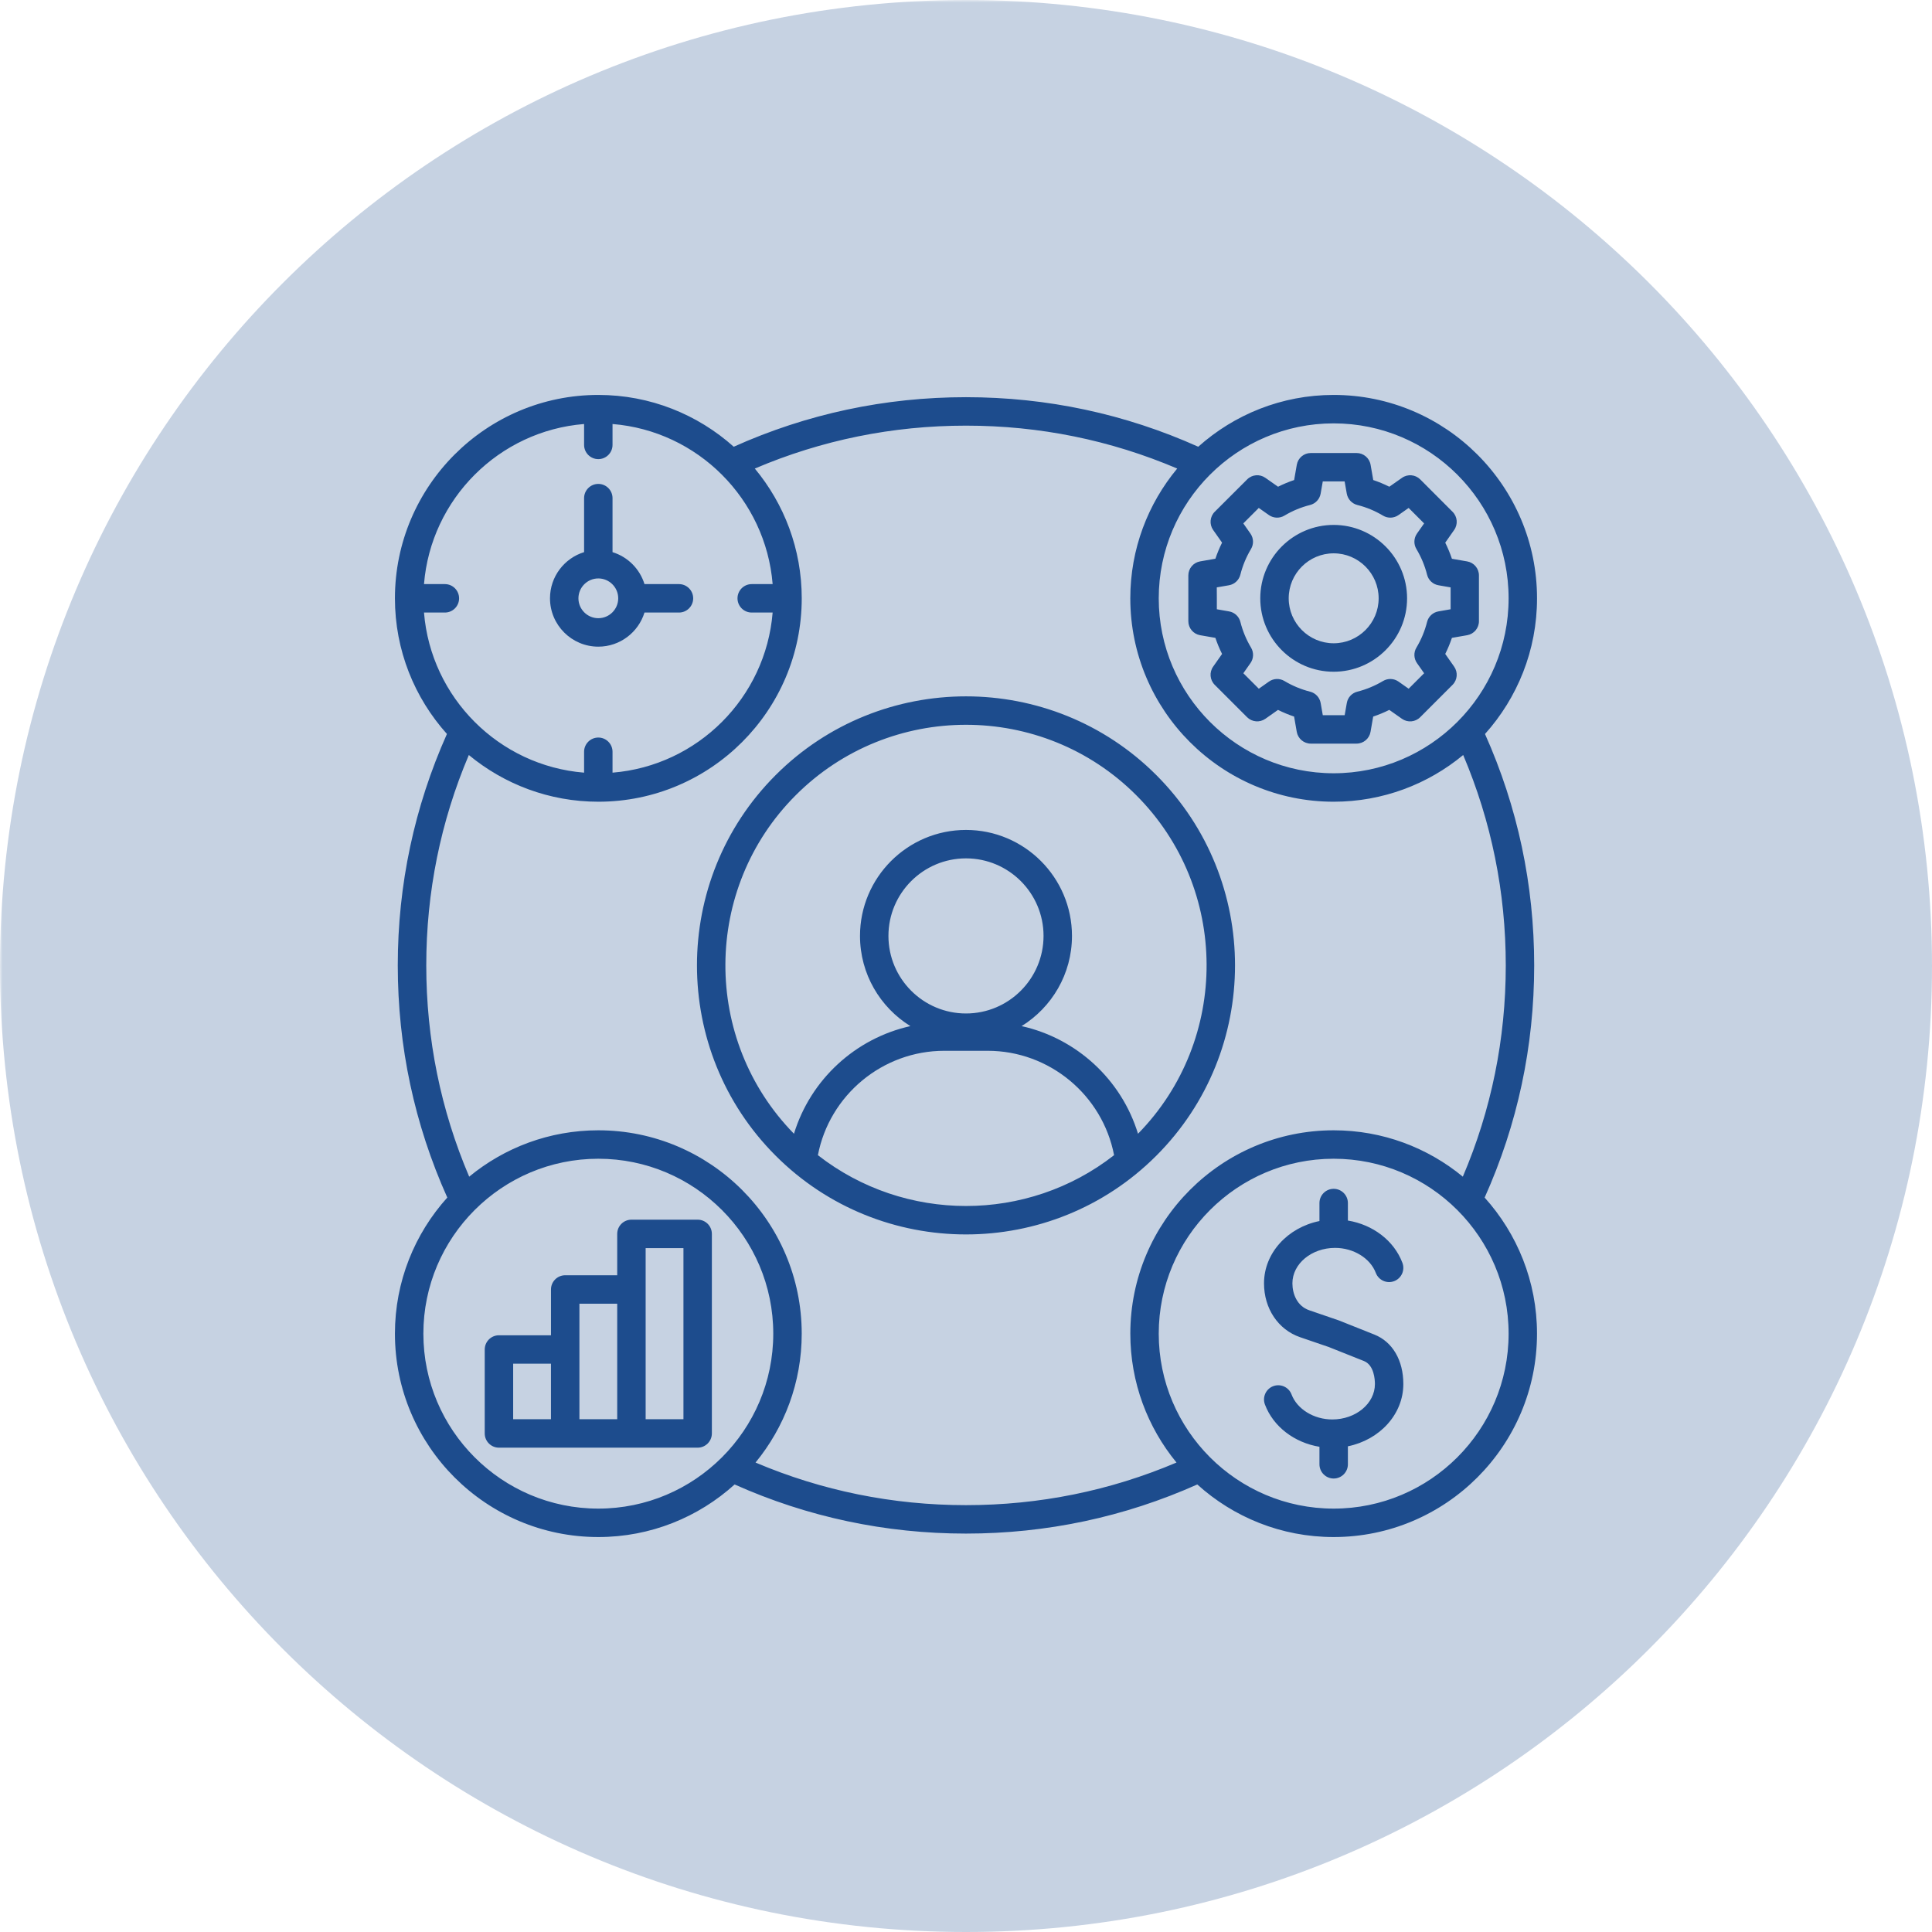
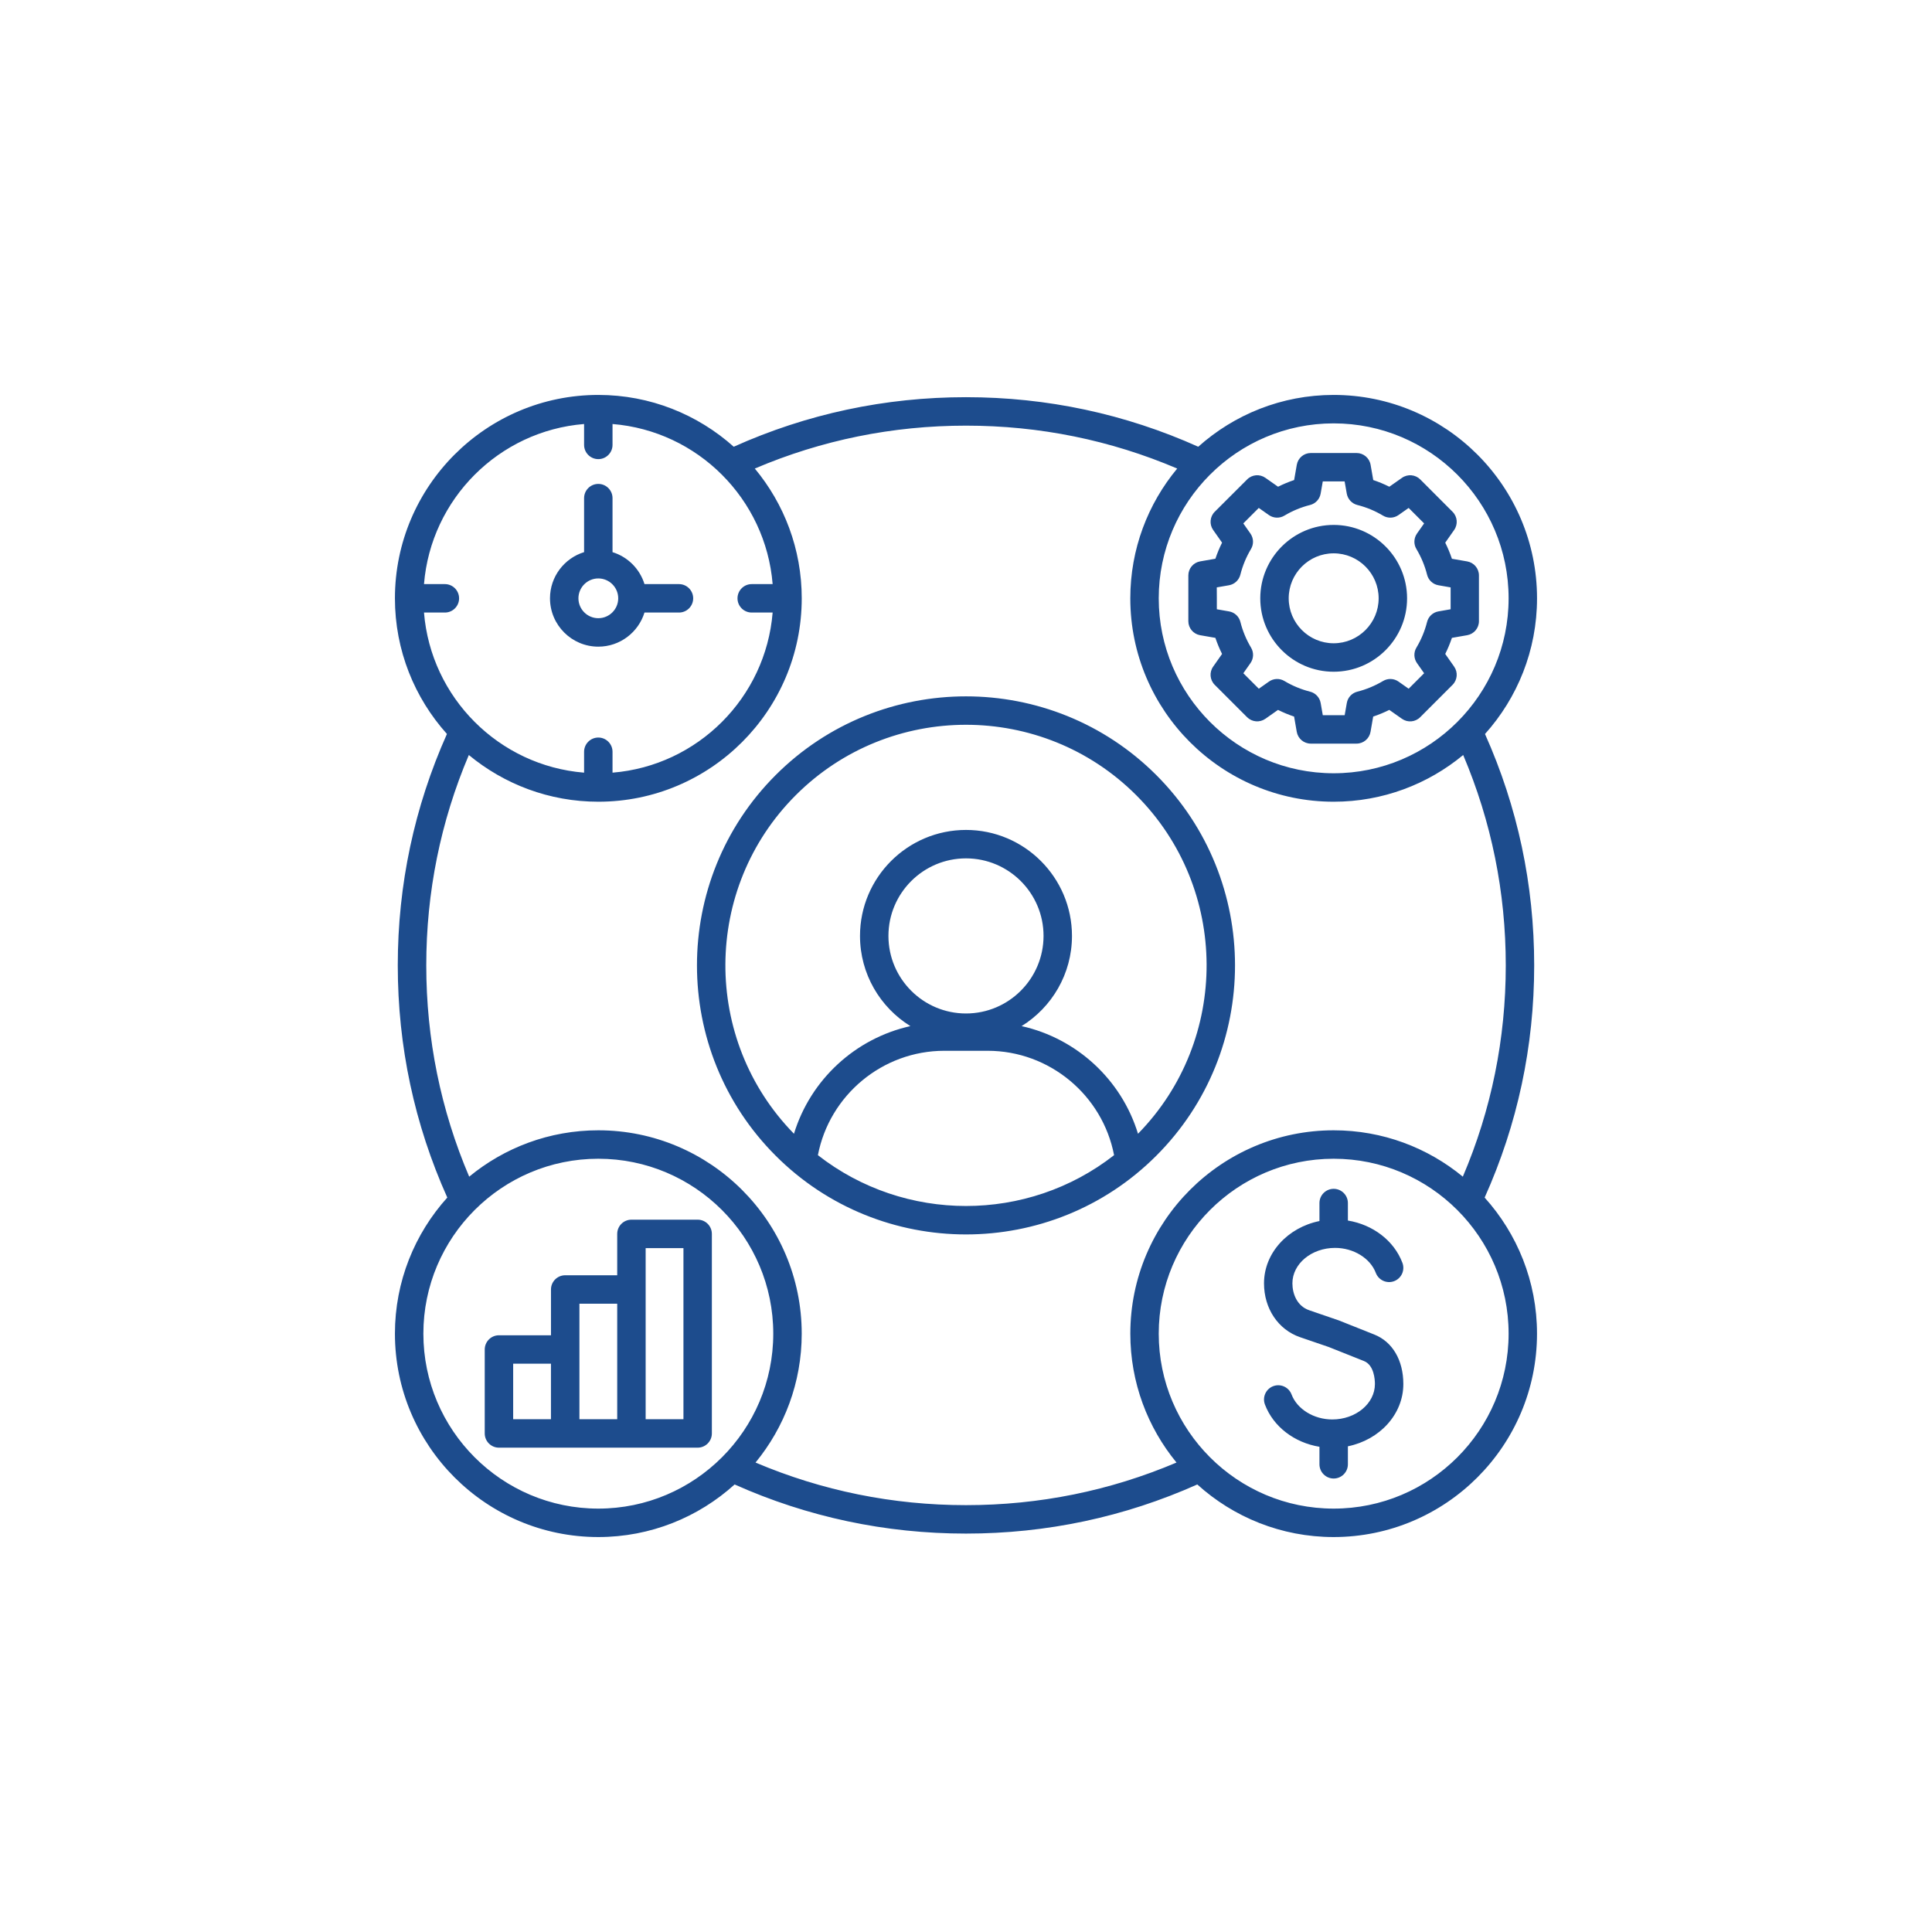
<svg xmlns="http://www.w3.org/2000/svg" width="500" zoomAndPan="magnify" viewBox="0 0 375 375" height="500" preserveAspectRatio="xMidYMid meet" version="1.0">
  <defs>
    <filter x="0%" y="0%" width="100%" height="100%" id="e240d14ebf">
      <feColorMatrix values="0 0 0 0 1 0 0 0 0 1 0 0 0 0 1 0 0 0 1 0" color-interpolation-filters="sRGB" />
    </filter>
    <mask id="0d8fc9a403">
      <g filter="url(#e240d14ebf)">
-         <rect x="-37.5" width="450" fill="#000000" y="-37.5" height="450" fill-opacity="0.25" />
-       </g>
+         </g>
    </mask>
    <clipPath id="7196c86a04">
      <path d="M 0 0 L 375 0 L 375 375 L 0 375 Z M 0 0 " clip-rule="nonzero" />
    </clipPath>
    <clipPath id="118c8f6653">
      <path d="M 187.5 0 C 83.945 0 0 83.945 0 187.5 C 0 291.055 83.945 375 187.5 375 C 291.055 375 375 291.055 375 187.5 C 375 83.945 291.055 0 187.5 0 Z M 187.5 0 " clip-rule="nonzero" />
    </clipPath>
    <clipPath id="54bdaac4e5">
      <rect x="0" width="375" y="0" height="375" />
    </clipPath>
    <clipPath id="abbe930cb7">
      <path d="M 76.656 76.656 L 298.656 76.656 L 298.656 298.656 L 76.656 298.656 Z M 76.656 76.656 " clip-rule="nonzero" />
    </clipPath>
  </defs>
  <g mask="url(#0d8fc9a403)">
    <g transform="matrix(1, 0, 0, 1, 0, 0)">
      <g clip-path="url(#54bdaac4e5)">
        <g clip-path="url(#7196c86a04)">
          <g clip-path="url(#118c8f6653)">
            <rect x="-82.5" width="540" fill="#1d4c8d" height="540" y="-82.5" fill-opacity="1" />
          </g>
        </g>
      </g>
    </g>
  </g>
  <g clip-path="url(#abbe930cb7)">
    <path fill="#1d4c8d" d="M 224.438 150.441 C 204.07 130.07 170.926 130.07 150.559 150.441 C 130.188 170.812 130.188 203.953 150.559 224.324 C 160.738 234.508 174.117 239.602 187.5 239.602 C 200.879 239.602 214.258 234.512 224.438 224.324 C 244.809 203.953 244.809 170.812 224.438 150.441 Z M 154.461 154.344 C 172.68 136.125 202.32 136.125 220.539 154.344 C 238.637 172.441 238.754 201.816 220.887 220.062 C 217.68 209.543 208.961 201.539 198.289 199.168 C 204.152 195.539 208.07 189.051 208.07 181.66 C 208.07 170.32 198.844 161.09 187.5 161.09 C 176.152 161.09 166.926 170.316 166.926 181.66 C 166.926 189.047 170.844 195.539 176.707 199.168 C 166.039 201.535 157.324 209.539 154.109 220.062 C 136.246 201.816 136.359 172.441 154.461 154.344 Z M 187.5 196.715 C 179.199 196.715 172.445 189.965 172.445 181.66 C 172.445 173.363 179.195 166.609 187.5 166.609 C 195.801 166.609 202.551 173.359 202.551 181.66 C 202.547 189.965 195.797 196.715 187.5 196.715 Z M 158.754 224.219 C 160.996 212.57 171.285 203.957 183.289 203.957 L 191.707 203.957 C 203.711 203.957 214 212.57 216.242 224.219 C 207.832 230.797 197.668 234.082 187.5 234.082 C 177.332 234.082 167.168 230.789 158.754 224.219 Z M 258.863 130.383 C 266.719 130.383 273.113 123.992 273.113 116.137 C 273.113 108.281 266.719 101.887 258.863 101.887 C 251.008 101.887 244.617 108.281 244.617 116.137 C 244.617 123.992 251.004 130.383 258.863 130.383 Z M 258.863 107.402 C 263.68 107.402 267.594 111.32 267.594 116.133 C 267.594 120.941 263.676 124.859 258.863 124.859 C 254.055 124.859 250.137 120.945 250.137 116.133 C 250.137 111.316 254.051 107.402 258.863 107.402 Z M 230.656 120.574 C 230.656 121.918 231.625 123.062 232.941 123.293 L 235.906 123.809 C 236.266 124.879 236.695 125.918 237.203 126.93 L 235.473 129.391 C 234.699 130.492 234.828 131.98 235.781 132.93 L 242.062 139.211 C 243.012 140.156 244.504 140.285 245.602 139.52 L 248.062 137.789 C 249.074 138.297 250.117 138.727 251.184 139.086 L 251.699 142.047 C 251.93 143.367 253.078 144.336 254.418 144.336 L 263.305 144.336 C 264.645 144.336 265.793 143.367 266.02 142.047 L 266.535 139.086 C 267.609 138.727 268.652 138.297 269.66 137.789 L 272.121 139.52 C 273.219 140.293 274.711 140.164 275.656 139.211 L 281.938 132.93 C 282.887 131.98 283.016 130.484 282.246 129.391 L 280.52 126.93 C 281.023 125.918 281.457 124.875 281.816 123.809 L 284.777 123.293 C 286.098 123.062 287.062 121.914 287.062 120.574 L 287.062 111.688 C 287.062 110.348 286.098 109.199 284.777 108.969 L 281.816 108.457 C 281.457 107.383 281.023 106.344 280.52 105.332 L 282.246 102.871 C 283.02 101.773 282.891 100.281 281.938 99.336 L 275.664 93.051 C 274.719 92.105 273.223 91.977 272.129 92.746 L 269.668 94.473 C 268.656 93.969 267.613 93.535 266.547 93.176 L 266.031 90.215 C 265.801 88.895 264.652 87.93 263.312 87.93 L 254.426 87.93 C 253.082 87.93 251.938 88.895 251.707 90.215 L 251.191 93.176 C 250.121 93.535 249.078 93.969 248.07 94.473 L 245.609 92.746 C 244.512 91.973 243.02 92.102 242.074 93.051 L 235.781 99.332 C 234.832 100.277 234.703 101.773 235.473 102.867 L 237.203 105.328 C 236.695 106.34 236.266 107.383 235.906 108.449 L 232.941 108.965 C 231.625 109.195 230.656 110.348 230.656 111.684 Z M 236.176 114.012 L 238.547 113.598 C 239.617 113.41 240.48 112.609 240.75 111.555 C 241.191 109.805 241.883 108.125 242.816 106.566 C 243.379 105.633 243.332 104.453 242.707 103.562 L 241.324 101.594 L 244.328 98.59 L 246.293 99.973 C 247.188 100.602 248.363 100.645 249.297 100.086 C 250.852 99.156 252.531 98.457 254.289 98.016 C 255.348 97.75 256.145 96.887 256.336 95.812 L 256.75 93.445 L 260.992 93.445 L 261.406 95.812 C 261.598 96.883 262.398 97.75 263.453 98.016 C 265.207 98.457 266.887 99.152 268.445 100.086 C 269.379 100.645 270.555 100.602 271.449 99.973 L 273.418 98.59 L 276.422 101.594 L 275.035 103.562 C 274.41 104.453 274.363 105.633 274.926 106.566 C 275.855 108.125 276.555 109.797 276.996 111.555 C 277.262 112.613 278.121 113.414 279.199 113.598 L 281.566 114.012 L 281.566 118.258 L 279.199 118.672 C 278.125 118.859 277.262 119.66 276.996 120.711 C 276.555 122.465 275.859 124.145 274.926 125.703 C 274.363 126.637 274.41 127.812 275.035 128.707 L 276.422 130.676 L 273.418 133.68 L 271.449 132.293 C 270.555 131.668 269.383 131.621 268.445 132.184 C 266.887 133.113 265.207 133.812 263.453 134.254 C 262.398 134.52 261.598 135.379 261.414 136.457 L 261 138.824 L 256.754 138.824 L 256.34 136.457 C 256.152 135.383 255.352 134.52 254.297 134.254 C 252.547 133.812 250.867 133.117 249.309 132.184 C 248.375 131.621 247.195 131.668 246.305 132.293 L 244.336 133.68 L 241.332 130.676 L 242.715 128.707 C 243.344 127.812 243.387 126.637 242.828 125.703 C 241.898 124.148 241.199 122.469 240.758 120.711 C 240.492 119.656 239.629 118.855 238.555 118.672 L 236.188 118.258 L 236.188 116.133 Z M 297.785 187.383 C 297.785 171.723 294.57 156.625 288.238 142.469 C 294.512 135.477 298.336 126.246 298.336 116.137 C 298.34 94.367 280.633 76.656 258.863 76.656 C 248.777 76.656 239.566 80.465 232.578 86.711 C 218.379 80.336 203.223 77.094 187.5 77.094 C 171.773 77.094 156.617 80.336 142.418 86.711 C 135.43 80.465 126.219 76.656 116.133 76.656 C 94.363 76.656 76.656 94.367 76.656 116.133 C 76.656 126.242 80.477 135.473 86.75 142.461 C 80.43 156.617 77.207 171.719 77.207 187.379 C 77.207 203.098 80.445 218.25 86.82 232.445 C 80.508 239.453 76.656 248.715 76.656 258.863 C 76.656 280.633 94.363 298.34 116.133 298.34 C 126.301 298.34 135.586 294.473 142.59 288.133 C 156.746 294.457 171.844 297.668 187.492 297.668 C 203.148 297.668 218.242 294.453 232.395 288.133 C 239.402 294.473 248.688 298.34 258.855 298.34 C 280.625 298.34 298.332 280.633 298.332 258.863 C 298.332 248.719 294.48 239.453 288.168 232.449 C 294.547 218.25 297.785 203.098 297.785 187.383 Z M 258.863 82.176 C 277.59 82.176 292.82 97.406 292.82 116.133 C 292.82 134.855 277.59 150.09 258.863 150.09 C 240.141 150.09 224.91 134.855 224.91 116.133 C 224.91 97.406 240.137 82.176 258.863 82.176 Z M 113.371 82.301 L 113.371 86.355 C 113.371 87.879 114.609 89.117 116.133 89.117 C 117.652 89.117 118.891 87.879 118.891 86.355 L 118.891 82.301 C 135.418 83.637 148.629 96.852 149.969 113.375 L 145.906 113.375 C 144.387 113.375 143.148 114.613 143.148 116.137 C 143.148 117.66 144.387 118.895 145.906 118.895 L 149.969 118.895 C 148.629 135.422 135.418 148.633 118.891 149.973 L 118.891 145.918 C 118.891 144.395 117.652 143.156 116.133 143.156 C 114.609 143.156 113.371 144.395 113.371 145.918 L 113.371 149.973 C 96.848 148.633 83.633 135.422 82.297 118.895 L 86.352 118.895 C 87.875 118.895 89.109 117.66 89.109 116.137 C 89.109 114.613 87.875 113.375 86.352 113.375 L 82.297 113.375 C 83.633 96.848 96.848 83.633 113.371 82.301 Z M 116.133 292.82 C 97.406 292.82 82.176 277.59 82.176 258.863 C 82.176 240.141 97.406 224.91 116.133 224.91 C 134.855 224.91 150.09 240.141 150.09 258.863 C 150.09 277.59 134.859 292.82 116.133 292.82 Z M 146.648 283.879 C 152.246 277.062 155.613 268.348 155.613 258.863 C 155.613 237.098 137.898 219.391 116.137 219.391 C 106.625 219.391 97.891 222.77 91.07 228.391 C 85.543 215.43 82.738 201.656 82.738 187.383 C 82.738 173.18 85.52 159.461 91 146.547 C 97.836 152.203 106.598 155.613 116.141 155.613 C 137.91 155.613 155.617 137.906 155.617 116.137 C 155.617 106.57 152.195 97.785 146.508 90.945 C 159.469 85.422 173.242 82.617 187.504 82.617 C 201.766 82.617 215.535 85.422 228.496 90.945 C 222.812 97.785 219.391 106.57 219.391 116.137 C 219.391 137.906 237.098 155.613 258.863 155.613 C 268.406 155.613 277.168 152.207 284.004 146.547 C 289.48 159.461 292.27 173.176 292.27 187.383 C 292.27 201.648 289.465 215.426 283.934 228.391 C 277.113 222.77 268.375 219.391 258.871 219.391 C 237.102 219.391 219.395 237.098 219.395 258.863 C 219.395 268.352 222.762 277.07 228.359 283.879 C 215.438 289.363 201.719 292.148 187.508 292.148 C 173.285 292.148 159.566 289.363 146.648 283.879 Z M 258.863 292.82 C 240.141 292.82 224.91 277.59 224.91 258.863 C 224.91 240.141 240.141 224.91 258.863 224.91 C 277.59 224.91 292.82 240.137 292.82 258.863 C 292.82 277.594 277.59 292.82 258.863 292.82 Z M 272.387 268.633 C 272.387 274.531 267.777 279.477 261.625 280.727 L 261.625 284.219 C 261.625 285.742 260.387 286.98 258.863 286.98 C 257.344 286.98 256.105 285.742 256.105 284.219 L 256.105 280.82 C 251.25 280.02 247.156 276.93 245.523 272.617 C 244.984 271.191 245.703 269.598 247.129 269.055 C 248.555 268.52 250.145 269.234 250.688 270.66 C 251.77 273.52 255.02 275.516 258.594 275.516 C 263.16 275.516 266.871 272.43 266.871 268.637 C 266.871 267.793 266.719 264.965 264.742 264.176 L 257.906 261.453 L 252.34 259.547 C 248.09 258.086 245.344 253.984 245.344 249.098 C 245.344 243.199 249.953 238.25 256.105 237.004 L 256.105 233.508 C 256.105 231.988 257.344 230.75 258.863 230.75 C 260.387 230.75 261.625 231.988 261.625 233.508 L 261.625 236.906 C 266.48 237.707 270.574 240.797 272.207 245.113 C 272.746 246.539 272.027 248.129 270.602 248.672 C 269.176 249.211 267.586 248.492 267.043 247.066 C 265.961 244.211 262.711 242.215 259.137 242.215 C 254.57 242.215 250.855 245.301 250.855 249.09 C 250.855 251.078 251.719 253.496 254.121 254.32 L 259.758 256.254 C 259.797 256.266 259.84 256.285 259.883 256.297 L 266.773 259.043 C 270.289 260.445 272.387 264.031 272.387 268.633 Z M 135.418 236.738 L 122.562 236.738 C 121.039 236.738 119.801 237.977 119.801 239.496 L 119.801 247.527 L 109.707 247.527 C 108.184 247.527 106.945 248.766 106.945 250.285 L 106.945 259.176 L 96.848 259.176 C 95.324 259.176 94.086 260.414 94.086 261.938 L 94.086 278.23 C 94.086 279.754 95.324 280.992 96.848 280.992 L 135.41 280.992 C 136.934 280.992 138.172 279.754 138.172 278.23 L 138.172 239.5 C 138.176 237.977 136.941 236.738 135.418 236.738 Z M 99.605 264.695 L 106.941 264.695 L 106.941 275.473 L 99.605 275.473 Z M 112.465 253.047 L 119.801 253.047 L 119.801 275.473 L 112.465 275.473 Z M 132.656 275.469 L 125.32 275.469 L 125.32 242.258 L 132.656 242.258 Z M 116.133 125.516 C 120.344 125.516 123.914 122.723 125.094 118.895 L 131.789 118.895 C 133.309 118.895 134.547 117.66 134.547 116.137 C 134.547 114.613 133.309 113.375 131.789 113.375 L 125.094 113.375 C 124.184 110.418 121.848 108.082 118.891 107.172 L 118.891 96.688 C 118.891 95.164 117.652 93.926 116.133 93.926 C 114.609 93.926 113.371 95.164 113.371 96.688 L 113.371 107.168 C 109.539 108.352 106.754 111.918 106.754 116.133 C 106.754 121.305 110.961 125.516 116.133 125.516 Z M 116.133 112.273 C 118.262 112.273 119.996 114.008 119.996 116.133 C 119.996 118.262 118.262 119.992 116.133 119.992 C 114.004 119.992 112.273 118.258 112.273 116.133 C 112.273 114.008 114.008 112.273 116.133 112.273 Z M 116.133 112.273 " fill-opacity="1" fill-rule="nonzero" />
  </g>
</svg>